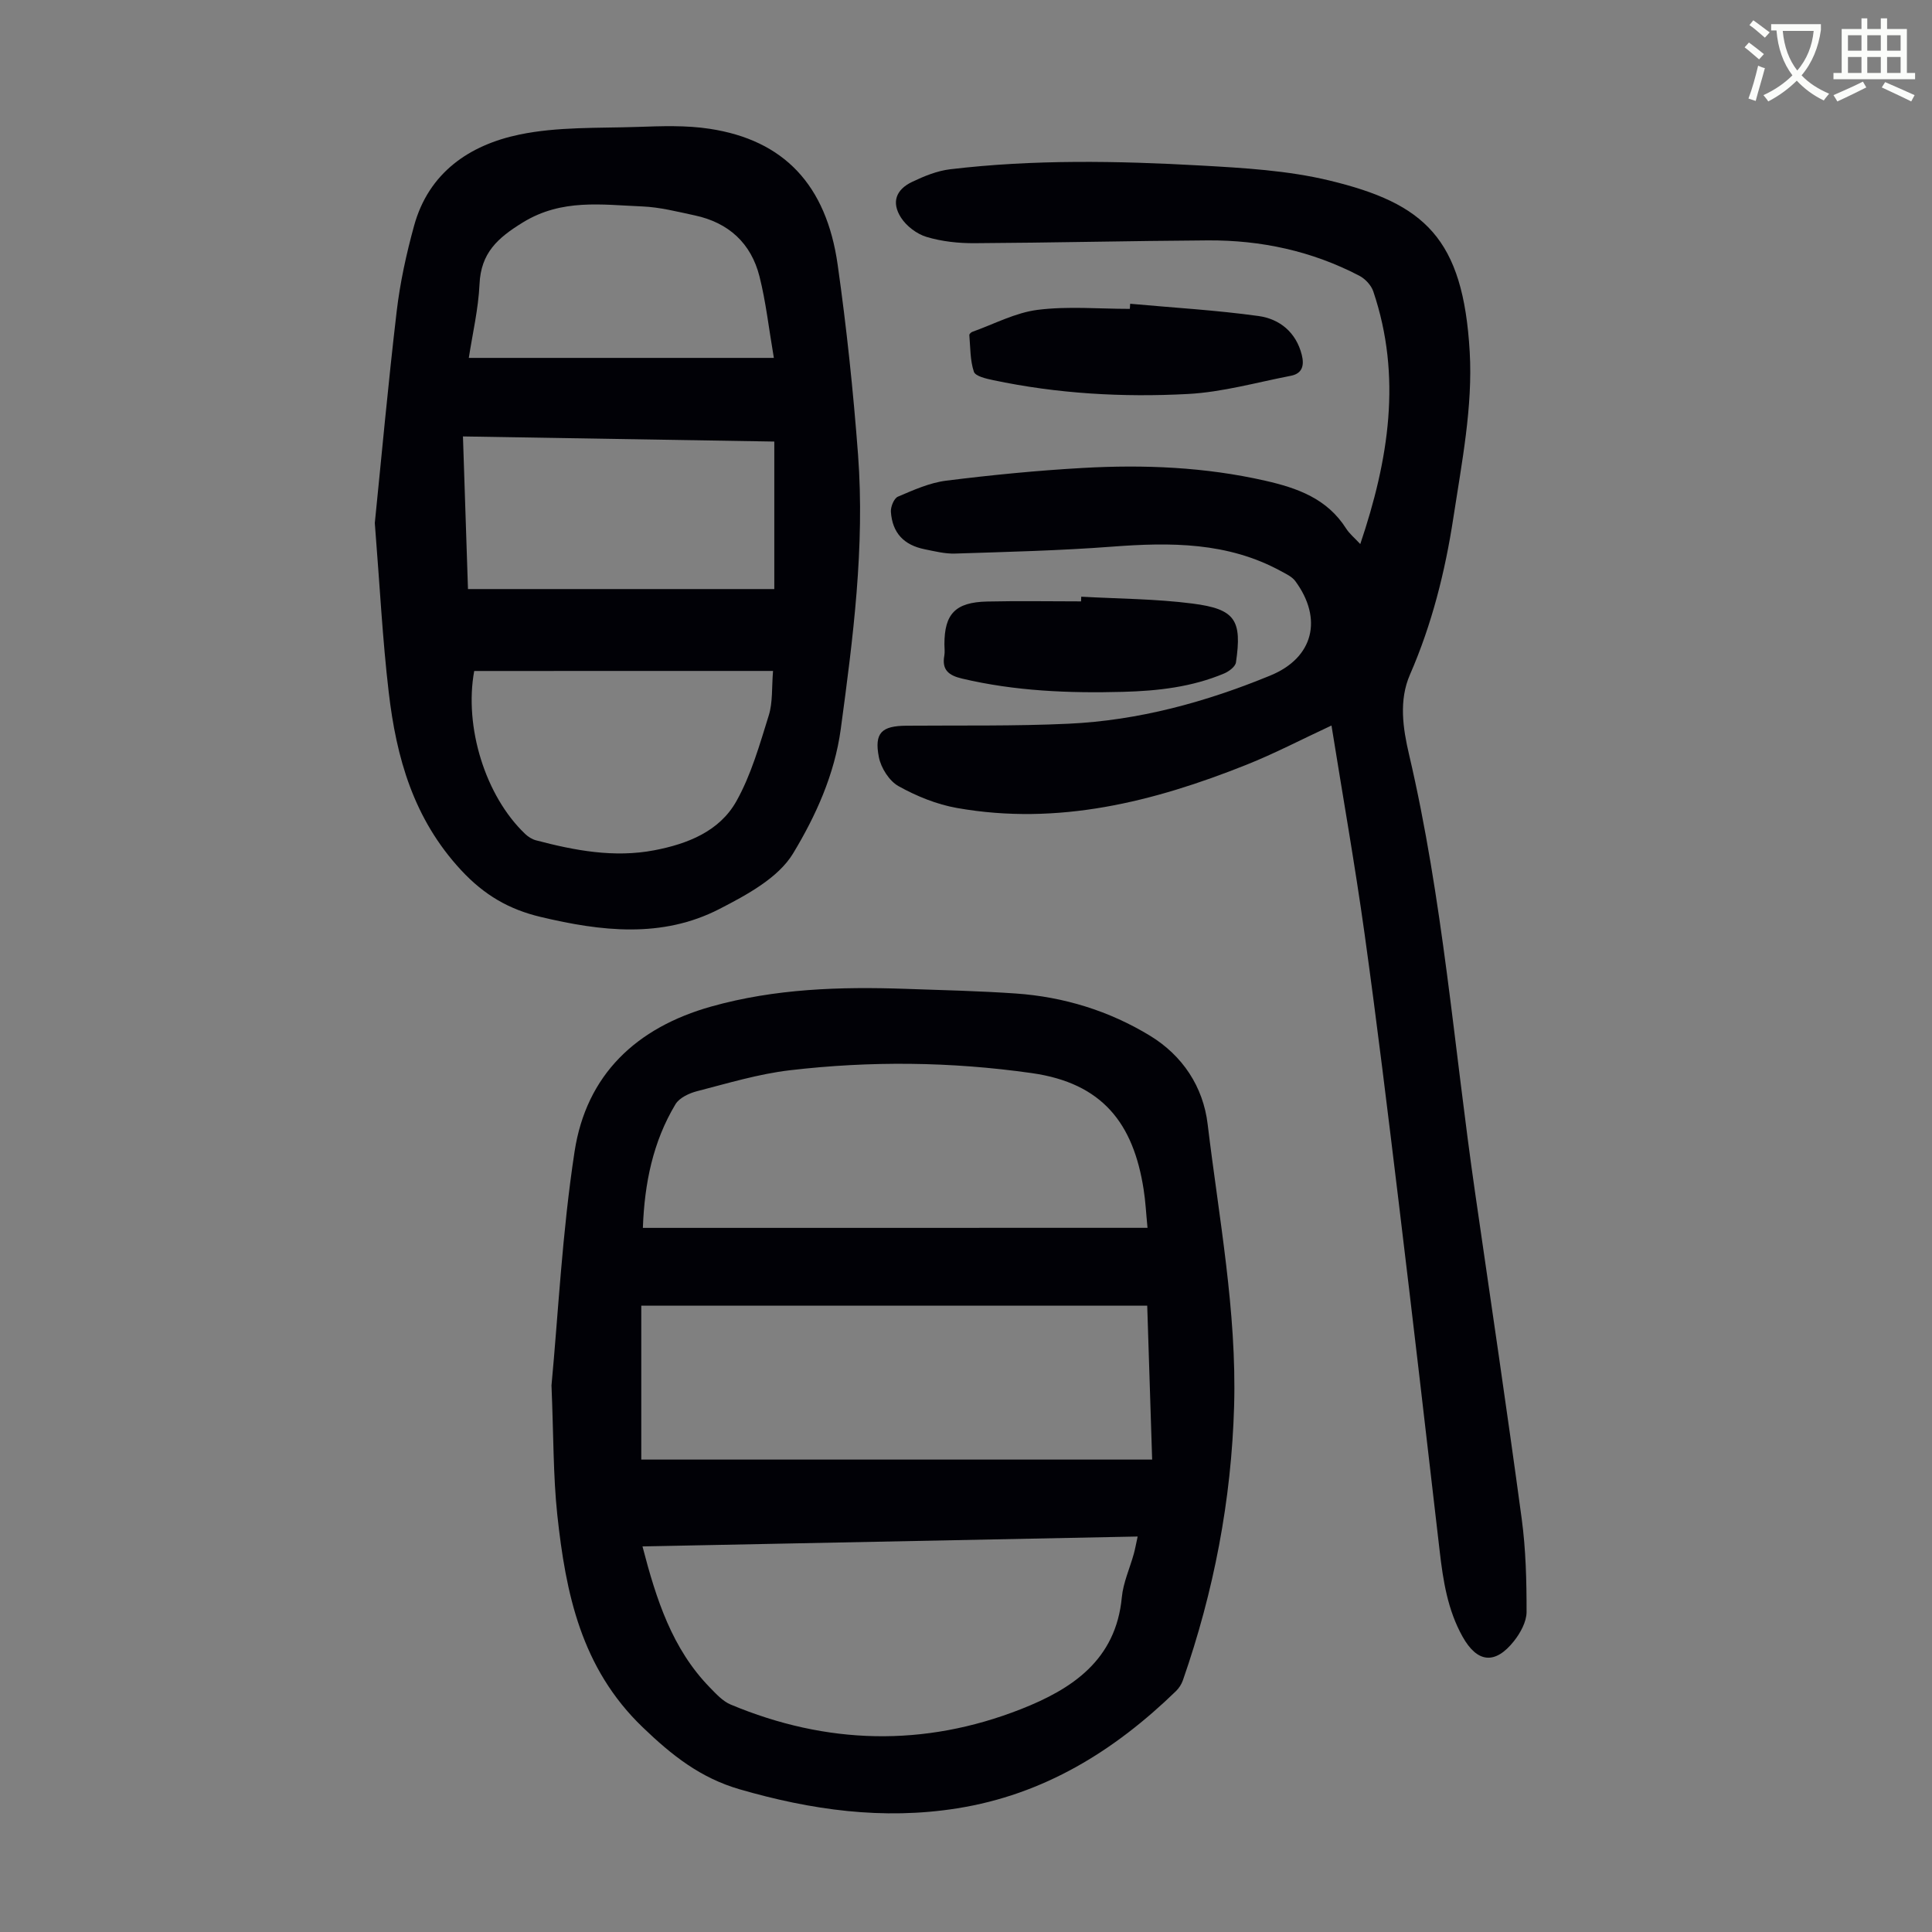
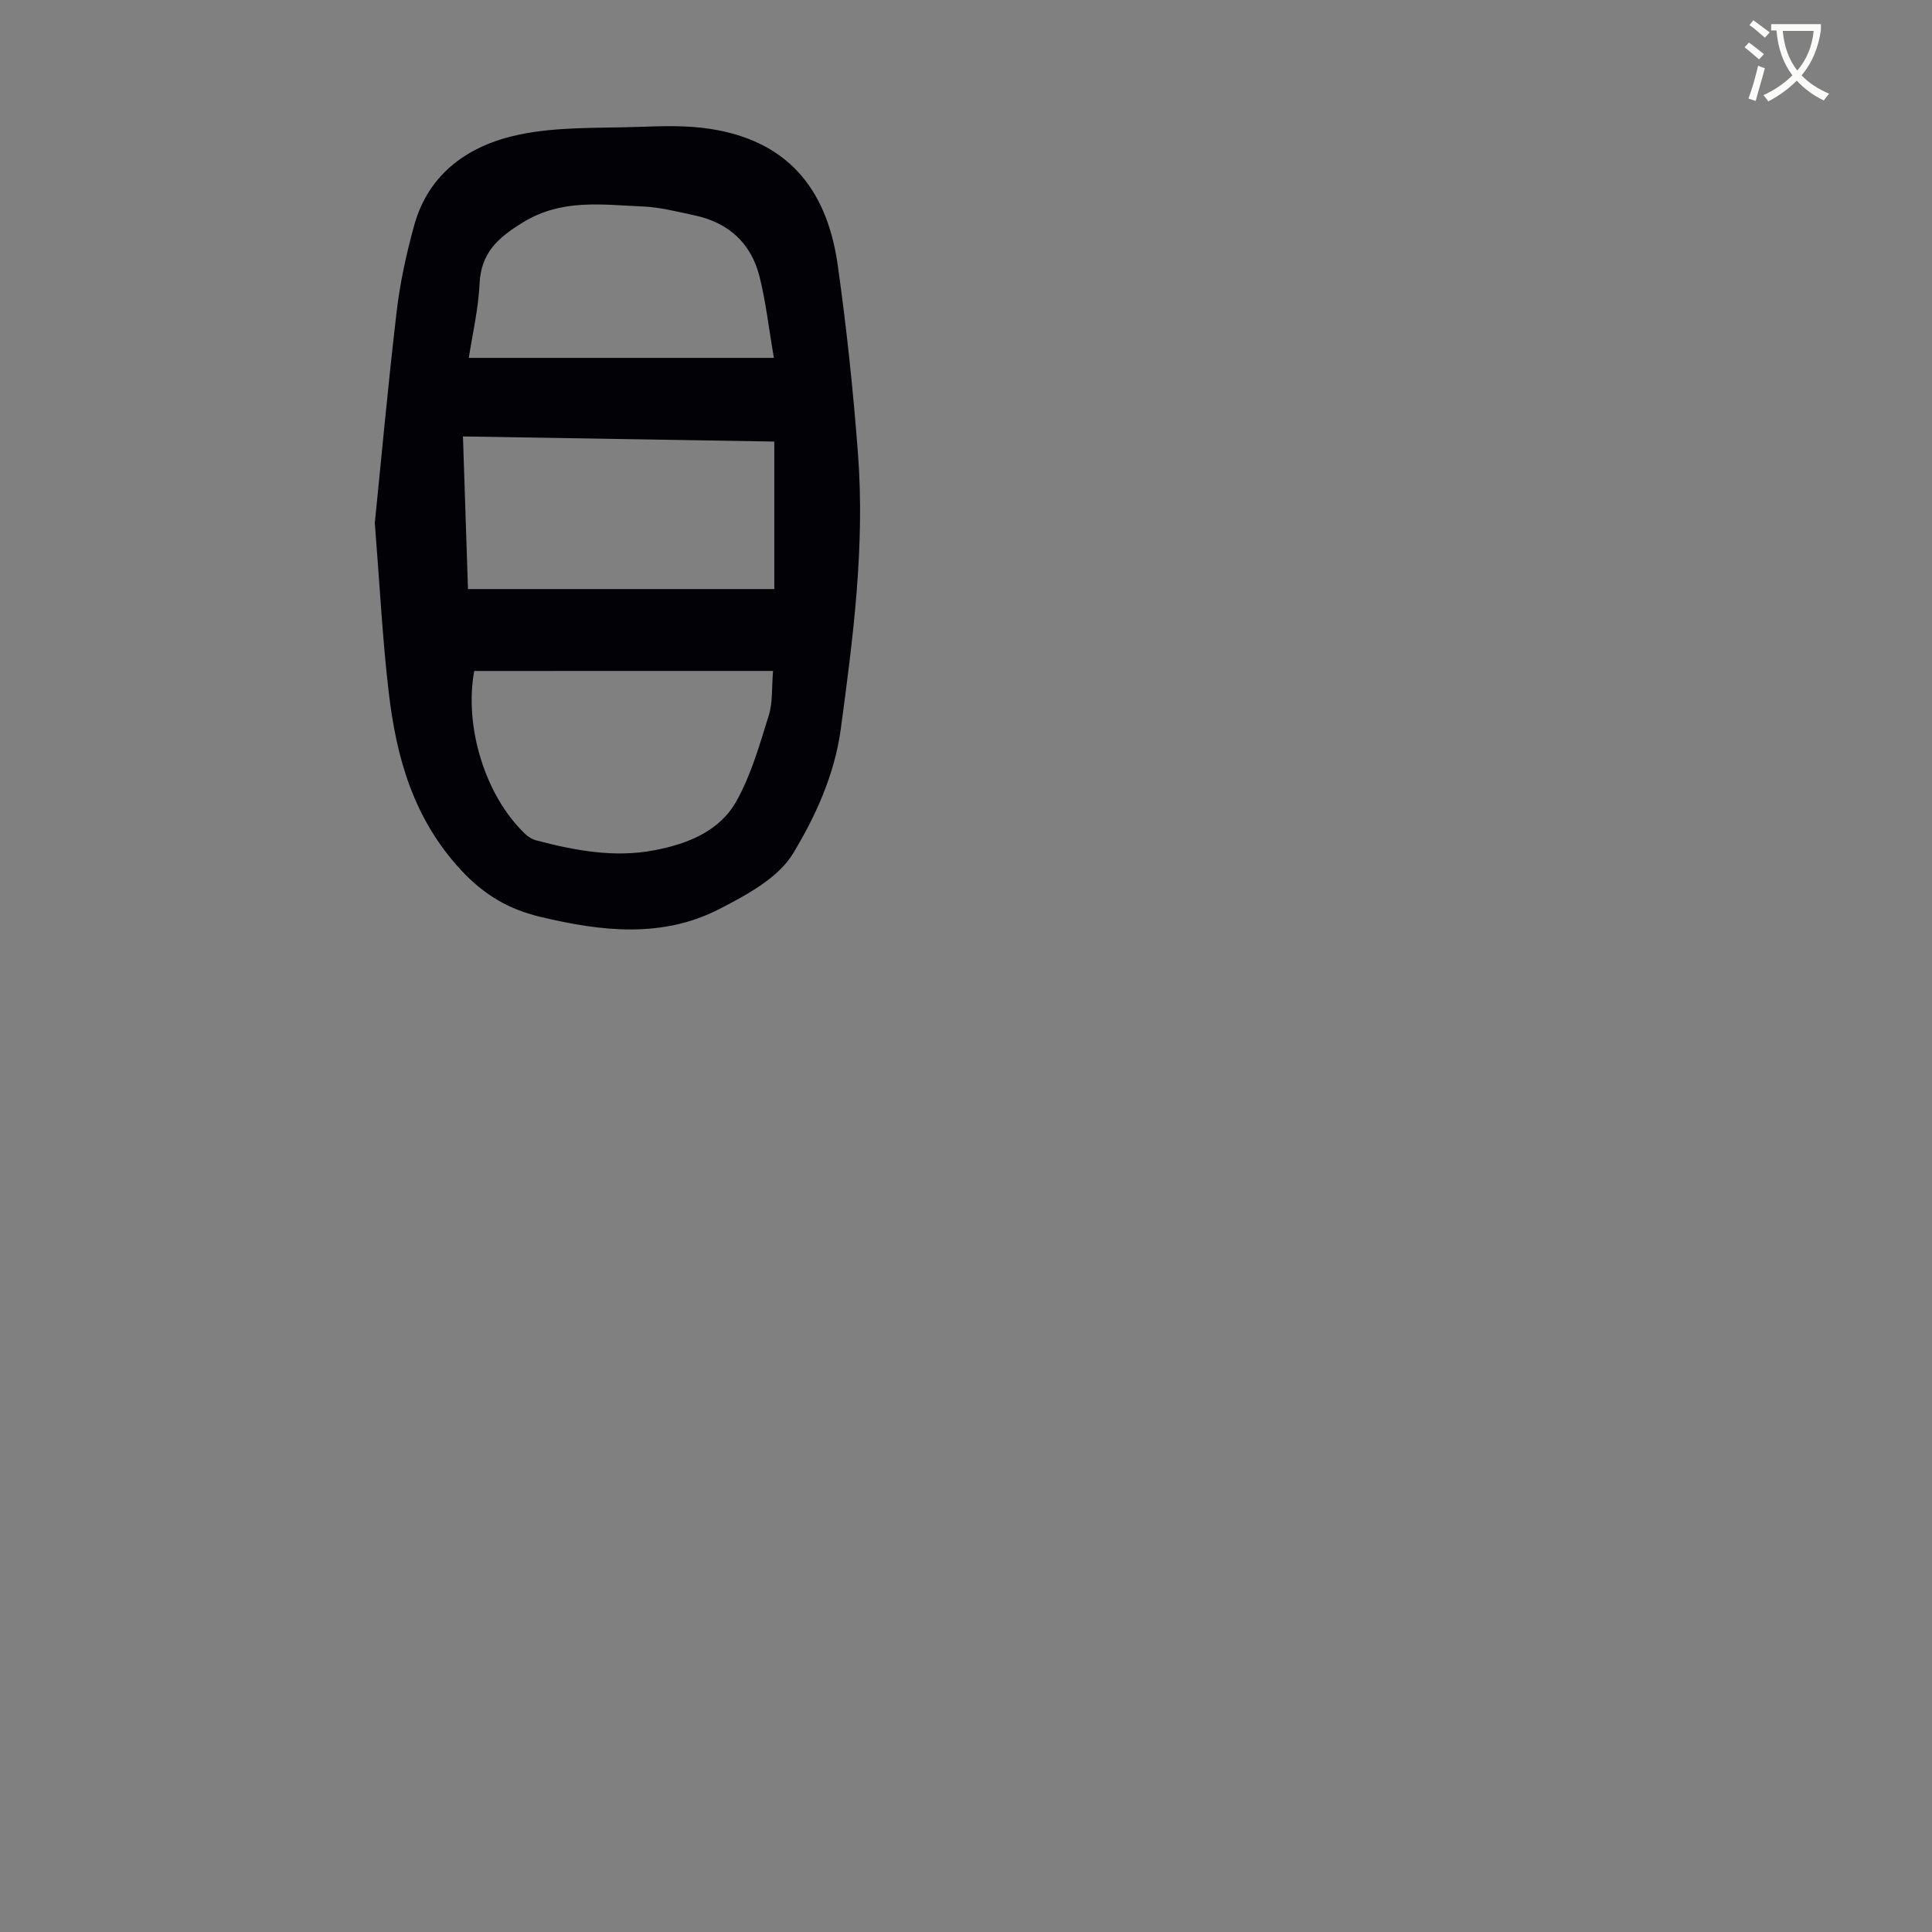
<svg xmlns="http://www.w3.org/2000/svg" enable-background="new 0 0 400 400" viewBox="0 0 400 400">
  <rect x="0" y="0" width="400" height="400" fill="#808080" stroke="none" />
  <path d="m362.1 8.8c1.1.8 2.1 1.6 3.1 2.4l-1 1.1c-1.3-1.1-2.3-2-3-2.5zm1.9 4.8c.5.2.9.4 1.4.5-.6 2.3-1.3 4.5-1.9 6.8l-1.5-.5c.8-2.1 1.4-4.3 2-6.8zm-1-9.4c1.3.9 2.4 1.8 3.4 2.5l-1 1.1c-1.4-1.2-2.4-2.1-3.2-2.6zm3.7 2.2v-1.4h10.3v1.2c-.5 3.6-1.8 6.8-4 9.4 1.5 1.6 3.4 2.8 5.7 3.8-.3.4-.7.8-1.1 1.4-2.3-1.1-4.1-2.5-5.6-4.1-1.6 1.6-3.6 3.1-5.9 4.3-.3-.5-.7-.9-1-1.3 2.4-1.1 4.4-2.5 6-4.1-1.9-2.5-3-5.6-3.3-9.3h-1.1zm8.8 0h-6.4c.3 3.3 1.3 6 3 8.2 2-2.3 3.1-5.1 3.4-8.2z" fill="#fbfcfa" />
-   <path d="m385.3 3.8h1.3v2.2h2.8v-2.2h1.3v2.2h4.1v9.1h1.7v1.3h-16.9v-1.3h1.7v-9.1h4.1v-2.2zm.4 13.1.7 1.2c-1.8.9-3.8 1.9-6 2.9-.2-.4-.5-.8-.8-1.3 2.3-1 4.3-1.9 6.1-2.8zm-3.1-6.4h2.8v-3.2h-2.8zm0 4.6h2.8v-3.3h-2.8zm4-4.6h2.8v-3.2h-2.8zm0 4.6h2.8v-3.3h-2.8zm3.7 1.9c2.1.9 4.1 1.8 6.1 2.7l-.7 1.3c-2.2-1.1-4.2-2-6.1-2.9zm3.2-9.7h-2.8v3.2h2.8zm-2.8 7.8h2.8v-3.3h-2.8z" fill="#fbfcfa" />
  <g fill="#010106">
-     <path d="m114.18 286.84c1.38-14.64 2.21-31.67 4.78-48.43 2.44-15.9 12.78-25.66 28.3-30.02 13.21-3.71 26.68-4.13 40.24-3.66 7.59.26 15.2.44 22.77.96 9.96.69 19.38 3.59 27.87 8.77 6.69 4.09 10.96 10.52 11.89 18.28 2.33 19.41 6.04 38.71 5.48 58.38-.56 19.47-4.2 38.39-10.61 56.78-.28.8-.8 1.61-1.41 2.21-12.79 12.42-27.39 21.45-45.33 24.29-15.35 2.44-30.21.35-45.01-3.94-8.12-2.35-14.03-7.02-20.09-12.85-12.76-12.26-15.93-27.75-17.68-43.99-.86-8.08-.76-16.27-1.2-26.78zm123.34-16.51c-35.29 0-70.14 0-104.75 0v31.86h105.77c-.34-10.67-.68-21.14-1.02-31.86zm-104.5 49.84c2.87 11.05 6.15 21.2 13.93 29.19 1.3 1.33 2.68 2.86 4.33 3.55 19.87 8.31 40.02 8.83 60.07.96 10.58-4.16 19.69-10.15 20.91-23.16.29-3.06 1.66-6.02 2.49-9.03.28-1.02.46-2.07.79-3.56-34.23.68-68.06 1.36-102.52 2.05zm104.56-65.96c-.29-2.94-.41-5.49-.81-8-2.12-13.57-8.46-21.96-23.18-24.04-16.73-2.37-33.41-2.54-50.09-.58-6.47.76-12.81 2.69-19.15 4.32-1.65.42-3.69 1.37-4.5 2.71-4.68 7.79-6.42 16.42-6.75 25.6 34.9-.01 69.41-.01 104.48-.01z" />
-     <path d="m281.63 112.64c5.91-17.51 8.64-34.69 2.7-52.29-.43-1.29-1.68-2.63-2.9-3.26-9.81-5.12-20.35-7.39-31.36-7.32-16.11.1-32.21.49-48.31.58-3.32.02-6.77-.35-9.93-1.3-2.02-.6-4.18-2.25-5.31-4.03-1.98-3.12-1.04-5.75 2.3-7.35 2.48-1.19 5.17-2.29 7.86-2.62 17.27-2.06 34.62-1.75 51.94-.78 8.9.5 17.96 1.02 26.57 3.09 19.73 4.75 27.75 11.92 29.1 35.53.65 11.32-1.65 22.91-3.38 34.26-1.7 11.15-4.44 22.09-9 32.54-2.31 5.31-1.46 11.07-.18 16.53 7.01 29.91 9.3 60.52 13.69 90.82 3.25 22.46 6.59 44.9 9.63 67.39.86 6.38 1.02 12.88 1.01 19.33-.01 2.02-1.28 4.33-2.6 6-3.93 4.96-7.64 4.5-10.67-.94-3.07-5.51-4.01-11.54-4.72-17.68-2.77-23.99-5.55-47.99-8.45-71.97-2.26-18.65-4.52-37.3-7.11-55.91-1.99-14.25-4.5-28.43-6.84-43.05-6.12 2.84-11.76 5.8-17.64 8.14-19.23 7.67-38.97 12.63-59.87 8.94-4.2-.74-8.38-2.44-12.12-4.52-1.93-1.07-3.64-3.78-4.08-6.01-.99-5.06.59-6.47 5.7-6.51 11.18-.09 22.37.11 33.53-.41 14.53-.67 28.47-4.48 41.86-10 8.93-3.68 10.86-11.74 5.13-19.53-.68-.92-1.92-1.49-2.99-2.07-11.02-6.02-22.87-5.98-34.96-5.06-10.8.82-21.65 1.08-32.48 1.43-2.09.07-4.22-.47-6.3-.89-4.32-.87-6.7-3.39-7-7.75-.07-1.04.64-2.79 1.45-3.14 3.22-1.37 6.56-2.88 9.98-3.31 9.42-1.18 18.89-2.11 28.36-2.64 12.64-.71 25.24-.19 37.68 2.64 6.72 1.52 12.85 3.72 16.77 9.89.69 1.09 1.75 1.95 2.94 3.23z" />
    <path d="m77.6 108.29c1.34-13.19 2.73-28.54 4.53-43.84.7-5.95 2-11.88 3.59-17.67 3.02-11.04 11.48-16.77 21.83-18.92 7.89-1.64 16.22-1.31 24.36-1.58 5.01-.17 10.12-.37 15.04.39 15.33 2.34 24.13 11.57 26.48 28.14 1.85 13.05 3.23 26.19 4.22 39.34 1.42 19.06-1.03 37.94-3.58 56.8-1.28 9.43-5.2 18.02-9.88 25.76-3.08 5.08-9.6 8.58-15.25 11.49-11.9 6.12-24.5 4.62-37.01 1.64-6.51-1.55-11.64-4.48-16.48-9.7-9.84-10.62-13.39-23.27-14.97-36.83-1.28-10.88-1.83-21.83-2.88-35.02zm18.25-17.93c.35 10.73.7 21.28 1.04 31.6h63.42c0-10.43 0-20.31 0-30.54-21.48-.35-42.77-.7-64.46-1.06zm2.33 48.56c-2.12 11.58 2.3 25.89 10.55 33.74.62.59 1.44 1.11 2.25 1.32 8.04 2.12 16.17 3.65 24.49 2.06 6.85-1.31 13.47-3.9 16.98-10.14 3.07-5.47 4.83-11.74 6.72-17.8.84-2.69.59-5.72.88-9.19-21.26.01-41.55.01-61.87.01zm62.04-64.82c-1.06-6.18-1.65-11.62-2.98-16.88-1.74-6.87-6.4-11.13-13.38-12.62-3.6-.77-7.24-1.71-10.89-1.86-8.36-.34-16.63-1.64-24.68 3.29-5.29 3.24-8.72 6.34-9.01 12.8-.24 5.16-1.45 10.27-2.22 15.27z" />
-     <path d="m233.99 62.89c8.87.81 17.78 1.32 26.59 2.54 4.35.61 7.76 3.35 8.94 8.04.54 2.15.14 3.86-2.25 4.33-7.09 1.37-14.17 3.39-21.32 3.77-13.51.72-27.04-.05-40.35-2.87-1.44-.3-3.66-.81-3.97-1.74-.79-2.37-.72-5.04-.94-7.59-.02-.21.36-.58.63-.67 4.49-1.6 8.9-3.97 13.52-4.55 6.27-.79 12.71-.2 19.08-.2.03-.35.05-.7.07-1.06z" />
-     <path d="m223.86 123.54c7.69.43 15.43.44 23.04 1.42 8.86 1.14 10.28 3.41 8.99 12.19-.13.87-1.43 1.85-2.41 2.27-6.69 2.83-13.78 3.63-20.98 3.82-11.21.3-22.35-.15-33.33-2.75-2.7-.64-4.21-1.75-3.66-4.74.14-.76.02-1.56.02-2.35 0-6.31 2.27-8.71 8.84-8.86 6.48-.15 12.97-.03 19.45-.03.02-.32.03-.64.04-.97z" />
  </g>
</svg>